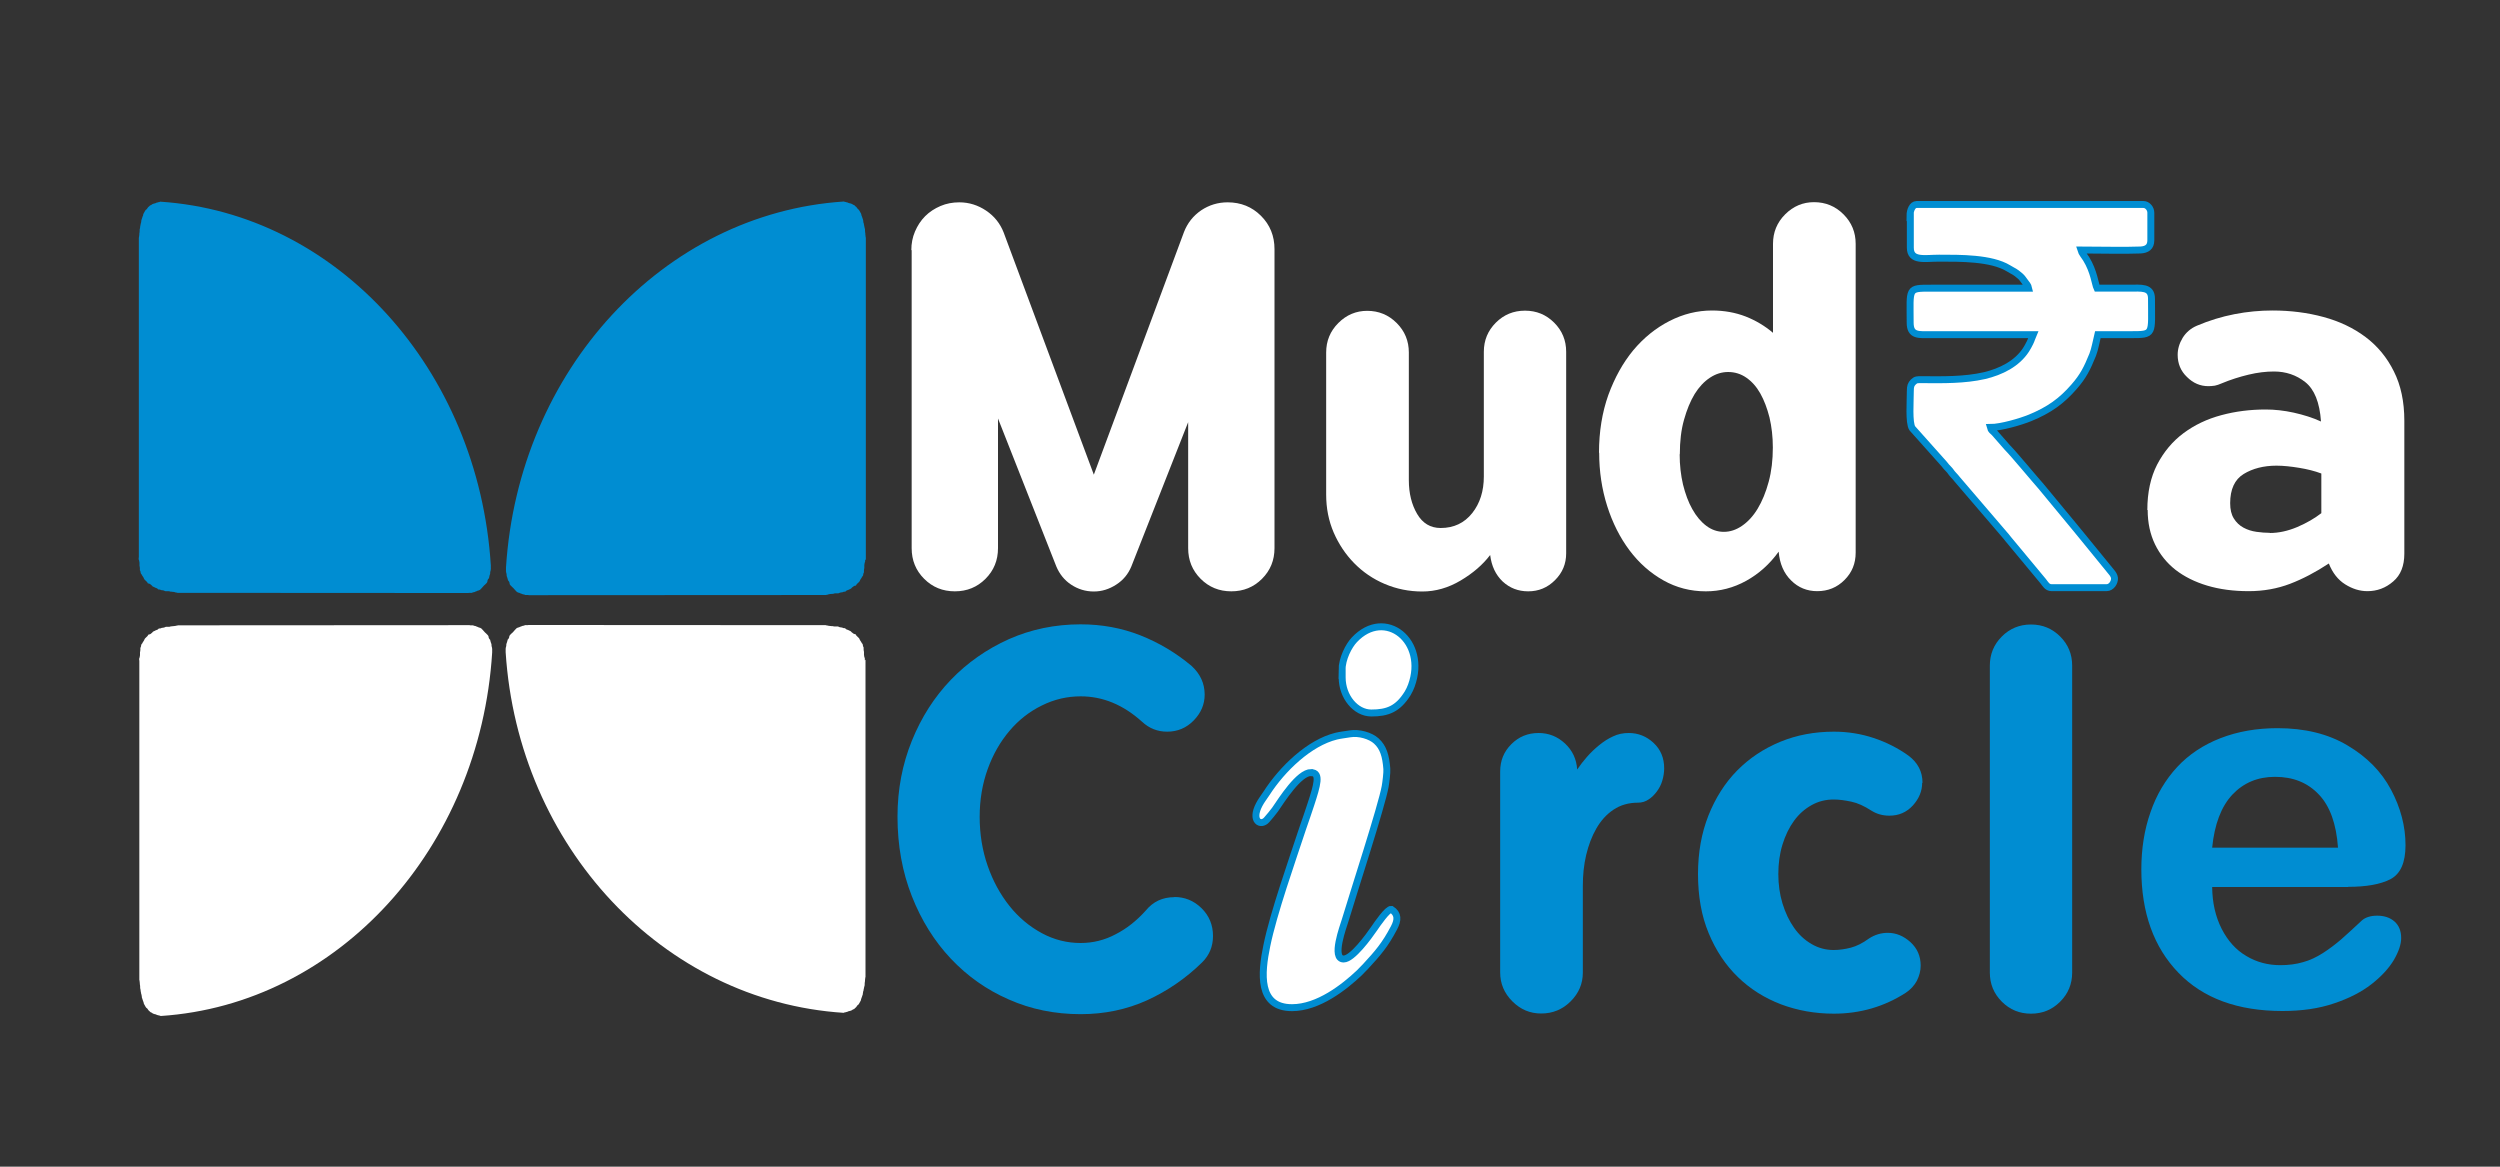
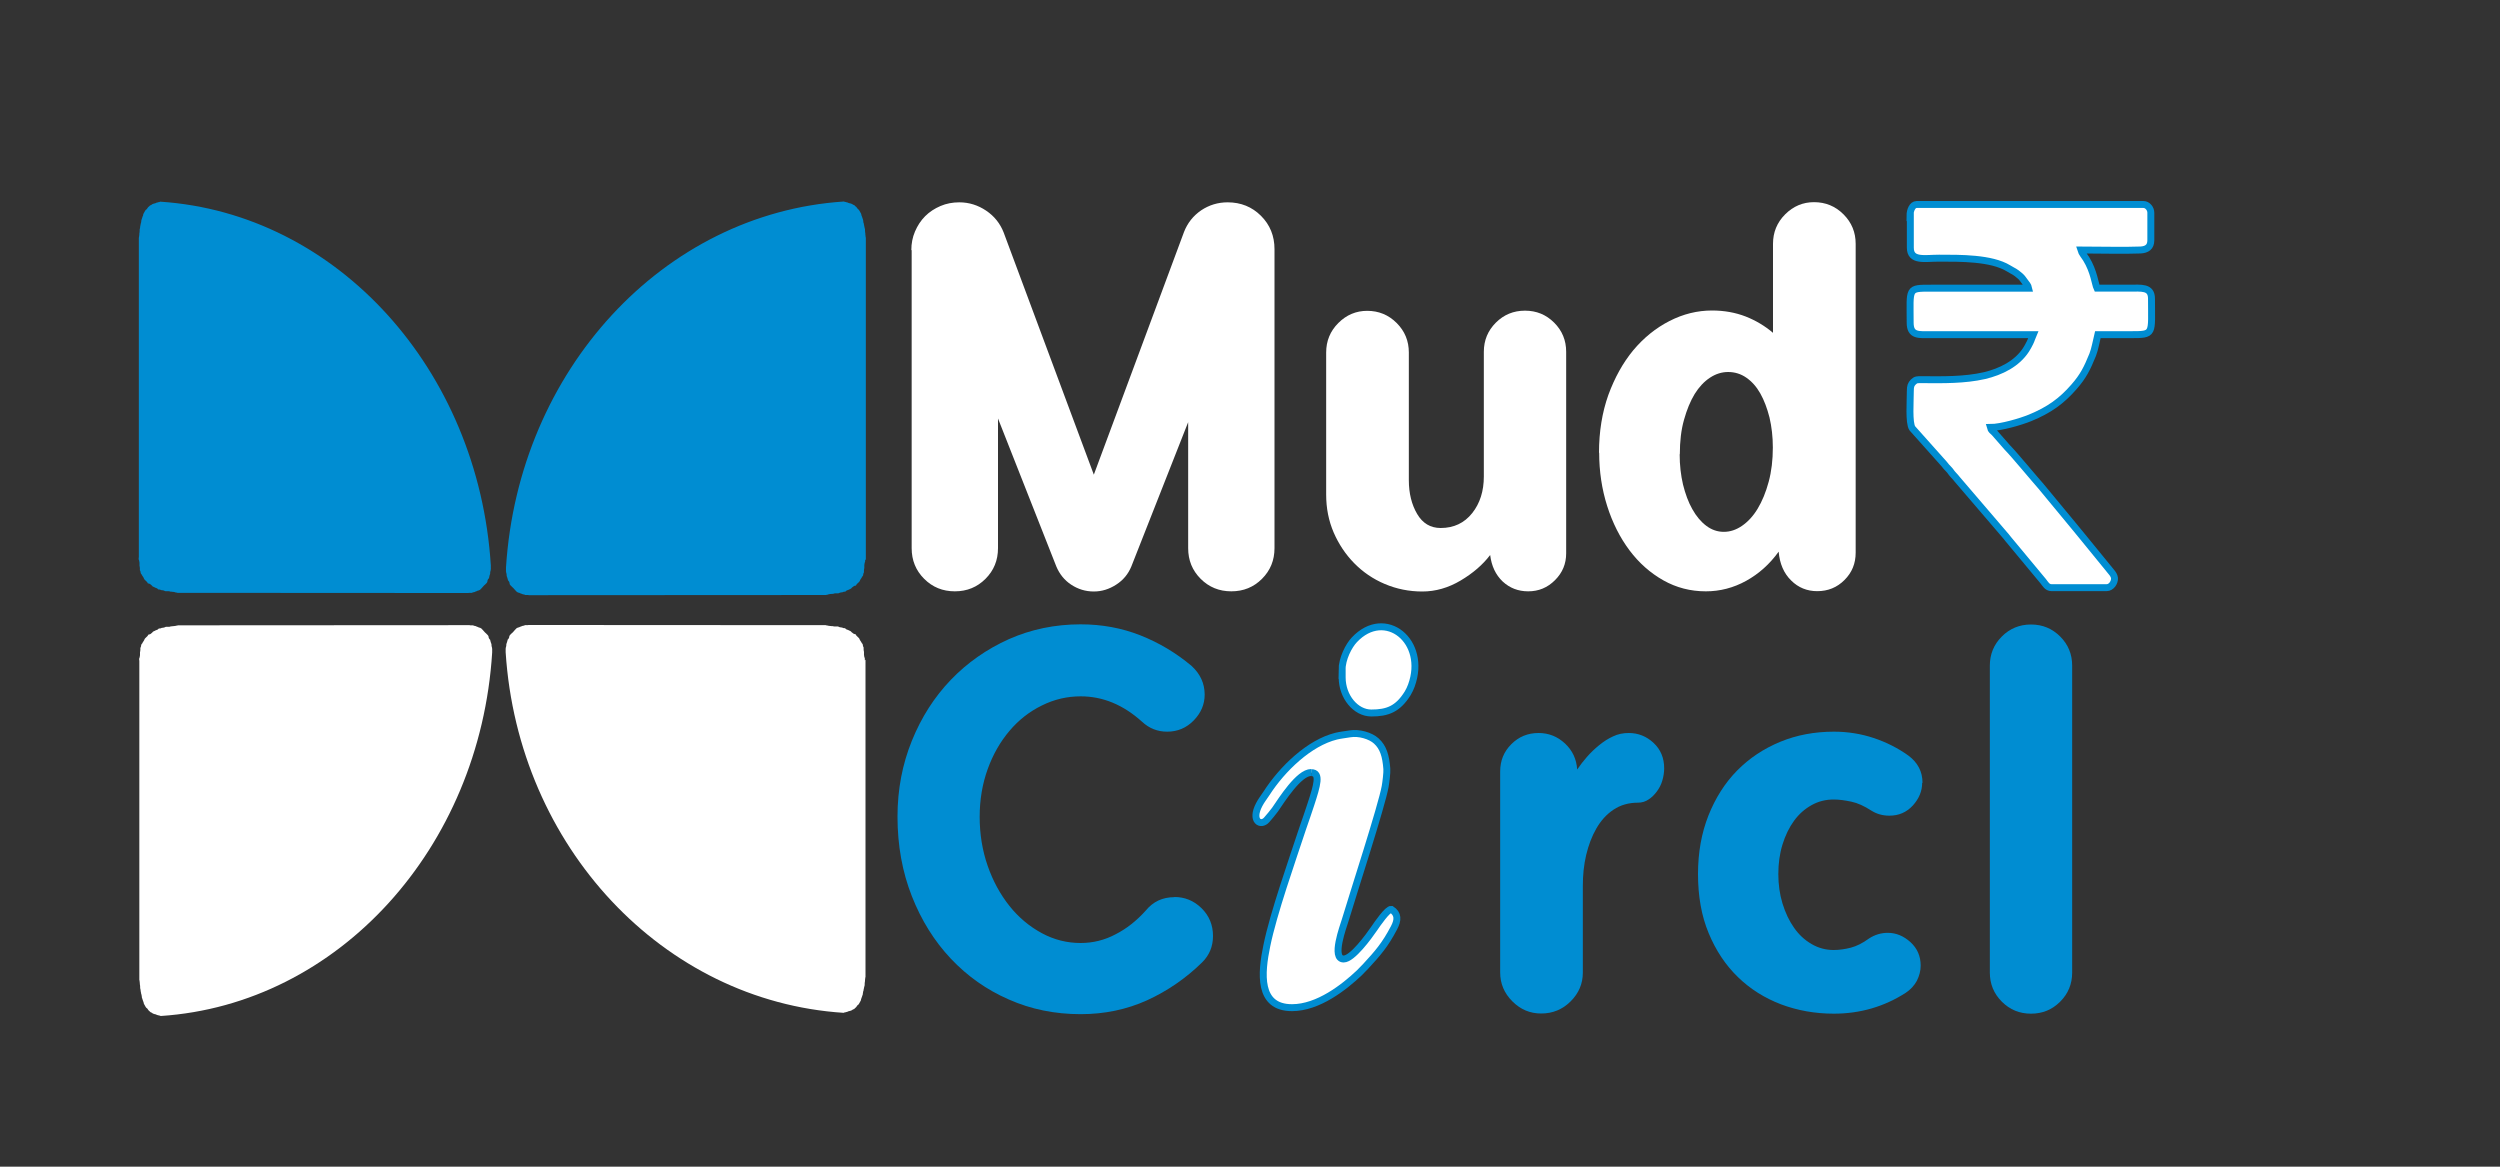
<svg xmlns="http://www.w3.org/2000/svg" xml:space="preserve" width="15in" height="7in" style="shape-rendering:geometricPrecision; text-rendering:geometricPrecision; image-rendering:optimizeQuality; fill-rule:evenodd; clip-rule:evenodd" viewBox="0 0 15000 7000">
  <rect x="0" y="0" width="15000" height="7000" fill="#333333" stroke="none" />
  <defs>
    <style type="text/css">
   
    .str0 {stroke:#2B2A29;stroke-width:0}
    .str1 {stroke:#008DD2;stroke-width:41.665}
    .fil6 {fill:none}
    .fil2 {fill:none;fill-rule:nonzero}
    .fil3 {fill:#008DD2}
    .fil5 {fill:#fff}
    .fil4 {fill:#fff}
    .fil1 {fill:#008DD2;fill-rule:nonzero}
    .fil0 {fill:#fff;fill-rule:nonzero}
   
  </style>
  </defs>
  <g id="Layer_x0020_1">
    <g id="_289369848">
      <path class="fil0" d="M5468 1501c0,-40 7,-77 22,-112 15,-35 35,-66 61,-92 26,-26 57,-46 92,-61 35,-15 73,-22 113,-22 58,0 112,17 161,50 49,33 84,77 105,131l541 1453 541 -1456c21,-54 55,-97 103,-130 48,-32 101,-48 159,-48 79,0 146,27 200,81 54,54 81,121 81,200l0 1794c0,73 -25,134 -75,184 -50,50 -111,75 -184,75 -73,0 -134,-25 -184,-75 -50,-50 -75,-111 -75,-184l0 -756 -341 866c-19,46 -49,82 -91,109 -42,27 -86,41 -134,41 -50,0 -95,-14 -136,-41 -41,-27 -70,-64 -89,-109l-350 -888 0 778c0,73 -25,134 -75,184 -50,50 -111,75 -184,75 -73,0 -134,-25 -184,-75 -50,-50 -75,-111 -75,-184l0 -1788z" />
      <path id="1" class="fil0" d="M8903 2111c0,-69 24,-127 72,-175 48,-48 106,-72 175,-72 69,0 127,24 175,72 48,48 72,106 72,175l0 1209c0,63 -22,116 -67,161 -45,45 -98,67 -161,67 -60,0 -111,-20 -153,-59 -42,-40 -67,-93 -75,-159 -44,58 -103,109 -177,153 -74,44 -151,66 -230,66 -79,0 -154,-15 -225,-45 -71,-30 -132,-72 -184,-125 -52,-53 -93,-115 -123,-184 -30,-70 -45,-145 -45,-227l0 -853c0,-69 24,-128 73,-177 49,-49 107,-73 173,-73 69,0 128,24 177,73 49,49 73,108 73,177l0 766c0,79 17,147 50,203 33,56 80,84 141,84 79,0 142,-30 189,-89 47,-59 70,-133 70,-220l0 -747z" />
      <path id="12" class="fil0" d="M10078 2726c0,65 7,125 20,181 14,56 32,106 56,148 24,43 52,76 84,100 32,24 67,36 105,36 38,0 74,-12 109,-36 35,-24 67,-58 94,-103 27,-45 49,-98 66,-161 17,-63 25,-131 25,-206 0,-65 -7,-124 -20,-180 -14,-55 -32,-103 -55,-144 -23,-41 -51,-72 -84,-95 -33,-23 -70,-34 -109,-34 -38,0 -74,11 -109,34 -35,23 -66,56 -92,98 -26,43 -47,94 -64,155 -17,60 -25,129 -25,206zm-484 -9c0,-127 19,-243 56,-347 38,-104 88,-194 150,-269 63,-75 135,-133 217,-175 82,-42 167,-63 255,-63 73,0 140,12 202,36 61,24 116,57 164,98l0 -534c0,-69 24,-128 73,-177 49,-49 107,-73 173,-73 69,0 128,24 177,73 49,49 73,108 73,177l0 1853c0,65 -22,119 -67,164 -45,45 -99,67 -164,67 -60,0 -113,-21 -156,-64 -44,-43 -69,-101 -75,-173 -54,75 -119,133 -195,175 -76,42 -157,63 -242,63 -92,0 -177,-22 -255,-66 -78,-44 -146,-104 -203,-180 -57,-76 -102,-165 -134,-266 -32,-101 -48,-208 -48,-320z" />
-       <path id="123" class="fil0" d="M13618 3198c54,0 109,-12 166,-36 56,-24 104,-52 144,-83l0 -238c-40,-15 -84,-26 -133,-34 -49,-8 -94,-13 -136,-13 -77,0 -143,17 -197,50 -54,33 -81,92 -81,175 0,38 7,68 22,92 15,24 34,42 58,55 24,13 50,21 78,25 28,4 55,6 80,6zm-734 -138c0,-106 20,-197 59,-273 40,-76 92,-139 158,-188 66,-49 141,-85 227,-108 85,-23 174,-34 266,-34 54,0 110,6 169,19 58,13 113,30 163,53 -8,-115 -40,-193 -94,-236 -54,-43 -117,-64 -188,-64 -48,0 -99,6 -153,19 -54,13 -108,30 -163,53 -13,6 -26,10 -39,13 -14,2 -27,3 -39,3 -48,0 -91,-18 -128,-55 -38,-36 -56,-81 -56,-133 0,-35 10,-69 30,-102 20,-32 48,-57 86,-73 73,-31 148,-54 225,-69 77,-15 153,-22 228,-22 108,0 210,13 306,39 96,26 180,66 252,120 72,54 129,123 170,206 42,83 63,182 63,297l0 797c0,73 -22,129 -67,167 -45,39 -96,58 -155,58 -46,0 -90,-14 -133,-41 -43,-27 -76,-69 -98,-125 -79,52 -157,93 -233,122 -76,29 -159,44 -248,44 -92,0 -174,-11 -248,-33 -74,-22 -138,-54 -191,-95 -53,-42 -94,-93 -123,-153 -29,-60 -44,-129 -44,-206z" />
      <path id="1234" class="fil1" d="M7046 5382c63,0 117,22 163,67 46,45 69,101 69,167 0,63 -22,116 -66,159 -98,96 -208,171 -330,227 -122,55 -255,83 -398,83 -154,0 -298,-29 -431,-88 -133,-58 -249,-140 -348,-245 -99,-105 -177,-230 -234,-375 -57,-145 -86,-304 -86,-477 0,-163 29,-314 86,-455 57,-141 135,-263 234,-366 99,-103 215,-184 348,-244 133,-59 277,-89 431,-89 127,0 246,22 358,66 111,44 214,105 308,184 52,48 78,105 78,172 0,58 -22,110 -66,155 -44,45 -97,67 -159,67 -58,0 -108,-20 -150,-59 -113,-102 -235,-153 -369,-153 -81,0 -159,18 -233,55 -74,36 -139,87 -194,152 -55,65 -99,141 -131,230 -32,89 -48,184 -48,286 0,104 16,202 48,294 32,92 76,172 131,241 55,69 120,123 194,163 74,40 152,59 233,59 73,0 143,-17 209,-52 67,-34 127,-82 181,-142 44,-54 101,-81 172,-81z" />
      <path id="12345" class="fil1" d="M9464 4616c17,-25 36,-50 58,-75 22,-25 46,-48 73,-70 27,-22 55,-40 84,-53 29,-14 60,-20 94,-20 56,0 106,20 148,59 43,40 64,91 64,153 0,25 -4,49 -11,73 -7,24 -18,46 -33,66 -15,20 -31,36 -50,48 -19,13 -40,19 -63,19 -56,0 -105,14 -147,42 -42,28 -76,66 -103,113 -27,47 -47,100 -61,159 -14,59 -20,120 -20,183l0 522c0,67 -24,124 -73,173 -49,49 -108,73 -177,73 -67,0 -124,-24 -173,-73 -49,-49 -73,-107 -73,-173l0 -1206c0,-65 22,-119 67,-164 45,-45 99,-67 164,-67 60,0 113,21 158,63 45,42 69,94 73,156z" />
      <path id="123456" class="fil1" d="M11533 4697c0,50 -19,95 -56,136 -38,41 -84,61 -141,61 -40,0 -76,-10 -109,-31 -42,-27 -81,-45 -119,-53 -38,-8 -73,-13 -106,-13 -48,0 -92,11 -133,34 -41,23 -76,54 -105,94 -29,40 -52,87 -69,142 -17,55 -25,114 -25,177 0,63 8,121 25,177 17,55 40,104 69,145 29,42 64,74 105,98 41,24 85,36 133,36 33,0 68,-5 103,-14 35,-9 72,-28 109,-55 35,-23 73,-34 113,-34 50,0 95,19 136,56 41,38 61,84 61,141 0,31 -8,61 -23,91 -16,29 -38,53 -67,72 -129,83 -273,125 -431,125 -113,0 -218,-19 -317,-56 -99,-38 -185,-92 -259,-164 -74,-72 -132,-159 -175,-263 -43,-103 -64,-221 -64,-355 0,-129 21,-246 63,-352 42,-105 99,-195 172,-269 73,-74 159,-131 258,-172 99,-41 207,-61 323,-61 83,0 163,13 238,38 75,25 145,60 209,106 56,42 84,96 84,163z" />
      <path id="1234567" class="fil1" d="M12186 6082c-69,0 -127,-24 -175,-72 -48,-48 -72,-106 -72,-175l0 -1841c0,-69 24,-127 72,-175 48,-48 106,-72 175,-72 69,0 127,24 175,72 48,48 72,106 72,175l0 1841c0,69 -24,127 -72,175 -48,48 -106,72 -175,72z" />
-       <path id="12345678" class="fil1" d="M14088 5322l-815 0c1,95 20,178 57,251 37,72 86,127 148,163 61,37 130,55 204,55 50,0 95,-6 136,-18 41,-11 81,-30 120,-55 39,-25 74,-52 107,-80 33,-29 75,-67 127,-116 21,-18 52,-28 91,-28 43,0 78,12 104,35 26,23 40,56 40,99 0,38 -15,82 -44,132 -30,50 -74,98 -134,145 -59,46 -134,85 -224,115 -90,31 -194,46 -310,46 -268,0 -476,-76 -624,-229 -148,-153 -223,-360 -223,-621 0,-123 18,-238 55,-343 36,-105 90,-195 160,-271 70,-75 157,-133 260,-173 103,-40 217,-60 342,-60 163,0 303,34 419,103 117,69 204,157 262,266 58,109 87,220 87,333 0,105 -30,172 -90,204 -60,31 -145,46 -254,46zm-815 -236l755 0c-10,-142 -48,-249 -115,-319 -67,-71 -154,-106 -263,-106 -104,0 -189,36 -256,107 -67,72 -107,178 -121,318z" />
      <path id="123456789" class="fil2 str0" d="M5468 1501c0,-40 7,-77 22,-112 15,-35 35,-66 61,-92 26,-26 57,-46 92,-61 35,-15 73,-22 113,-22 58,0 112,17 161,50 49,33 84,77 105,131l541 1453 541 -1456c21,-54 55,-97 103,-130 48,-32 101,-48 159,-48 79,0 146,27 200,81 54,54 81,121 81,200l0 1794c0,73 -25,134 -75,184 -50,50 -111,75 -184,75 -73,0 -134,-25 -184,-75 -50,-50 -75,-111 -75,-184l0 -756 -341 866c-19,46 -49,82 -91,109 -42,27 -86,41 -134,41 -50,0 -95,-14 -136,-41 -41,-27 -70,-64 -89,-109l-350 -888 0 778c0,73 -25,134 -75,184 -50,50 -111,75 -184,75 -73,0 -134,-25 -184,-75 -50,-50 -75,-111 -75,-184l0 -1788z" />
      <path id="12345678910" class="fil2 str0" d="M8903 2111c0,-69 24,-127 72,-175 48,-48 106,-72 175,-72 69,0 127,24 175,72 48,48 72,106 72,175l0 1209c0,63 -22,116 -67,161 -45,45 -98,67 -161,67 -60,0 -111,-20 -153,-59 -42,-40 -67,-93 -75,-159 -44,58 -103,109 -177,153 -74,44 -151,66 -230,66 -79,0 -154,-15 -225,-45 -71,-30 -132,-72 -184,-125 -52,-53 -93,-115 -123,-184 -30,-70 -45,-145 -45,-227l0 -853c0,-69 24,-128 73,-177 49,-49 107,-73 173,-73 69,0 128,24 177,73 49,49 73,108 73,177l0 766c0,79 17,147 50,203 33,56 80,84 141,84 79,0 142,-30 189,-89 47,-59 70,-133 70,-220l0 -747z" />
      <path id="1234567891011" class="fil2 str0" d="M10078 2726c0,65 7,125 20,181 14,56 32,106 56,148 24,43 52,76 84,100 32,24 67,36 105,36 38,0 74,-12 109,-36 35,-24 67,-58 94,-103 27,-45 49,-98 66,-161 17,-63 25,-131 25,-206 0,-65 -7,-124 -20,-180 -14,-55 -32,-103 -55,-144 -23,-41 -51,-72 -84,-95 -33,-23 -70,-34 -109,-34 -38,0 -74,11 -109,34 -35,23 -66,56 -92,98 -26,43 -47,94 -64,155 -17,60 -25,129 -25,206zm-484 -9c0,-127 19,-243 56,-347 38,-104 88,-194 150,-269 63,-75 135,-133 217,-175 82,-42 167,-63 255,-63 73,0 140,12 202,36 61,24 116,57 164,98l0 -534c0,-69 24,-128 73,-177 49,-49 107,-73 173,-73 69,0 128,24 177,73 49,49 73,108 73,177l0 1853c0,65 -22,119 -67,164 -45,45 -99,67 -164,67 -60,0 -113,-21 -156,-64 -44,-43 -69,-101 -75,-173 -54,75 -119,133 -195,175 -76,42 -157,63 -242,63 -92,0 -177,-22 -255,-66 -78,-44 -146,-104 -203,-180 -57,-76 -102,-165 -134,-266 -32,-101 -48,-208 -48,-320z" />
      <path id="123456789101112" class="fil2 str0" d="M13618 3198c54,0 109,-12 166,-36 56,-24 104,-52 144,-83l0 -238c-40,-15 -84,-26 -133,-34 -49,-8 -94,-13 -136,-13 -77,0 -143,17 -197,50 -54,33 -81,92 -81,175 0,38 7,68 22,92 15,24 34,42 58,55 24,13 50,21 78,25 28,4 55,6 80,6zm-734 -138c0,-106 20,-197 59,-273 40,-76 92,-139 158,-188 66,-49 141,-85 227,-108 85,-23 174,-34 266,-34 54,0 110,6 169,19 58,13 113,30 163,53 -8,-115 -40,-193 -94,-236 -54,-43 -117,-64 -188,-64 -48,0 -99,6 -153,19 -54,13 -108,30 -163,53 -13,6 -26,10 -39,13 -14,2 -27,3 -39,3 -48,0 -91,-18 -128,-55 -38,-36 -56,-81 -56,-133 0,-35 10,-69 30,-102 20,-32 48,-57 86,-73 73,-31 148,-54 225,-69 77,-15 153,-22 228,-22 108,0 210,13 306,39 96,26 180,66 252,120 72,54 129,123 170,206 42,83 63,182 63,297l0 797c0,73 -22,129 -67,167 -45,39 -96,58 -155,58 -46,0 -90,-14 -133,-41 -43,-27 -76,-69 -98,-125 -79,52 -157,93 -233,122 -76,29 -159,44 -248,44 -92,0 -174,-11 -248,-33 -74,-22 -138,-54 -191,-95 -53,-42 -94,-93 -123,-153 -29,-60 -44,-129 -44,-206z" />
      <path class="fil3" d="M5195 3360l0 -1927c0,-2 0,-4 0,-6 -1,-4 -2,-8 -2,-13 -1,-5 -1,-10 -1,-14 0,-2 -1,-3 -1,-5 -1,-6 -1,-13 -1,-19 0,-2 0,-2 -1,-4 -1,-4 -2,-9 -3,-13 0,-2 -1,-4 -1,-6 -1,-4 -2,-7 -2,-11 -2,-4 -3,-8 -3,-12 -1,-3 -1,-6 -1,-9 -1,-3 -2,-6 -3,-9 -1,-3 -2,-6 -3,-9 -1,-2 -2,-4 -2,-6l0 0c-2,-3 -3,-6 -3,-10 -1,-2 -1,-4 -2,-6 -1,-2 -2,-3 -3,-5 -2,-3 -4,-7 -6,-11 -1,-2 -3,-4 -4,-6 -4,-3 -10,-9 -12,-13 -2,-2 -3,-3 -4,-5 -3,-2 -5,-3 -7,-6 -2,-2 -1,-2 -3,-3 -4,-1 -12,-6 -15,-8 -2,-1 -3,-1 -5,-2 -1,0 -2,-1 -3,-1 -1,0 -2,0 -3,-1 -3,0 -6,-1 -9,-2 -2,-1 -4,-1 -6,-3 -4,0 -8,-2 -12,-3 -4,0 -7,-1 -10,-3 -1084,71 -1953,1013 -2028,2196 0,1 0,2 0,3l0 18 -1 -3 0 0c1,4 2,7 2,12 1,2 2,5 2,7 1,4 1,8 1,12 0,2 1,3 1,4 2,4 5,15 6,19 0,2 1,3 1,5 6,5 10,13 10,22 1,1 2,3 2,4 2,2 3,4 5,6 2,2 5,4 7,7 4,3 11,10 14,14 2,2 6,7 8,9 2,1 3,3 5,5 1,1 2,2 3,3 2,1 4,1 6,3 1,0 3,1 4,1 4,1 7,2 10,4 5,1 8,3 13,5 1,0 2,1 4,1 4,0 10,2 13,4l13 0c3,0 5,0 8,1l16 0c1,0 3,0 4,0l1763 -1c3,-1 6,-2 9,-2l0 0 1 0c3,-2 6,-2 10,-3 4,-1 7,-1 10,-1 4,-1 8,-1 13,-1 4,-1 7,-3 11,-3l20 0c2,-1 4,-1 5,-2 3,-2 7,-3 10,-3 3,-1 5,-1 8,-1 1,0 2,-1 3,-1 5,-3 9,-3 14,-3 1,0 3,-1 3,-1 4,-5 9,-8 15,-9 2,-1 4,-1 5,-2 3,-2 5,-3 8,-4 2,-1 4,-2 6,-3 3,-4 6,-8 11,-10 6,-6 11,-7 18,-8 2,-6 9,-14 14,-17 2,-2 4,-4 6,-6 1,-2 2,-3 3,-5 1,-4 3,-7 5,-10 2,-3 4,-6 6,-9 1,-4 3,-7 6,-9 1,-2 2,-4 3,-6l0 -1c0,-5 1,-9 4,-15l1 -2c-1,-4 0,-9 0,-13 0,-5 1,-8 2,-12l0 -15c0,-3 0,-6 1,-9 0,-4 1,-8 3,-12 0,-1 0,-2 1,-3 0,-4 0,-8 0,-12z" />
      <path class="fil3" d="M833 3348l0 -1915c0,-2 0,-4 0,-6 1,-4 2,-8 2,-12 1,-5 1,-10 1,-14 0,-2 1,-3 1,-5 1,-5 1,-13 1,-19 0,-2 0,-2 1,-4 1,-4 2,-9 2,-13 0,-2 1,-4 1,-6 1,-4 2,-7 2,-11 2,-4 3,-8 3,-12 1,-3 1,-6 1,-9 1,-3 2,-6 3,-9 1,-3 2,-6 3,-9 1,-2 1,-4 2,-6l0 0c2,-3 3,-6 3,-10 1,-2 1,-4 2,-6 1,-2 2,-3 3,-5 2,-3 4,-7 6,-11 1,-2 3,-4 4,-6 4,-2 10,-8 12,-13 2,-2 3,-3 4,-5 3,-2 4,-3 7,-6 2,-2 1,-2 3,-3 4,-1 11,-5 14,-8 2,-1 3,-1 5,-2 1,0 2,-1 3,-1 1,0 2,0 3,-1 3,0 6,-1 8,-2 2,-1 4,-1 6,-3 4,0 8,-2 12,-3 4,0 7,-1 10,-3 1061,70 1910,1007 1984,2183 0,1 0,2 0,3l0 18 1 -3 0 0c-1,4 -2,7 -2,11 -1,2 -2,5 -2,7 -1,4 -1,8 -1,12 0,2 -1,3 -1,4 -2,4 -5,15 -5,19 0,2 -1,3 -1,5 -6,5 -10,13 -10,22 -1,1 -2,3 -2,4 -2,2 -3,4 -5,6 -2,2 -5,4 -7,7 -4,2 -10,10 -14,14 -2,2 -6,7 -8,9 -2,1 -3,3 -5,5 -1,1 -2,2 -3,3 -2,1 -4,1 -6,3 -1,0 -3,1 -4,1 -4,1 -7,2 -10,4 -5,1 -8,3 -12,5 -1,0 -2,1 -4,1 -4,0 -9,2 -13,4l-13 0c-3,0 -5,0 -8,1l-16 0c-1,0 -3,0 -4,0l-1725 -1c-3,-1 -6,-2 -9,-2l0 0 -1 0c-3,-1 -6,-2 -10,-3 -4,-1 -7,-1 -10,-1 -4,-1 -8,-1 -12,-1 -4,-1 -7,-3 -11,-3l-20 0c-2,-1 -4,-1 -5,-2 -3,-2 -6,-3 -10,-3 -3,-1 -5,-1 -8,-1 -1,0 -2,-1 -3,-1 -5,-3 -9,-3 -14,-3 -1,0 -3,-1 -3,-1 -4,-5 -9,-8 -15,-9 -2,-1 -4,-1 -5,-2 -2,-2 -5,-3 -8,-4 -2,-1 -4,-2 -6,-3 -3,-4 -6,-7 -10,-10 -6,-6 -10,-6 -18,-8 -2,-6 -9,-13 -14,-17 -2,-2 -4,-4 -6,-6 -1,-2 -2,-3 -3,-5 -1,-4 -3,-7 -5,-10 -2,-3 -4,-6 -6,-9 -1,-4 -3,-7 -6,-9 -1,-2 -2,-4 -3,-6l0 -1c0,-5 -1,-9 -4,-15l-1 -2c1,-4 0,-9 0,-13 0,-5 -1,-8 -2,-12l0 -15c0,-3 0,-6 -1,-9 0,-4 -1,-8 -3,-12 0,-1 0,-2 -1,-3 0,-4 0,-8 0,-12z" />
      <path class="fil4" d="M5193 3958l0 1897c0,2 0,4 0,6 -1,4 -2,8 -2,12 -1,5 -1,10 -1,14 0,2 -1,3 -1,5 -1,5 -1,13 -1,19 0,2 0,2 -1,4 -1,3 -2,9 -3,12 0,2 -1,4 -1,6 -1,3 -2,7 -2,11 -2,4 -3,8 -3,12 -1,3 -1,6 -1,9 -1,3 -2,6 -3,9 -1,3 -2,6 -3,9 -1,2 -2,4 -2,6l0 0c-2,3 -3,6 -3,10 -1,2 -1,4 -2,6 -1,2 -2,3 -3,5 -2,3 -4,7 -6,11 -1,2 -3,4 -4,6 -4,2 -10,8 -12,13 -2,2 -3,3 -4,5 -3,2 -5,3 -7,6 -2,2 -1,2 -3,3 -4,1 -12,5 -15,8 -2,1 -3,1 -5,2 -1,0 -2,1 -3,1 -1,0 -2,0 -3,1 -3,0 -6,1 -9,2 -2,1 -4,1 -6,3 -4,0 -8,2 -12,3 -4,0 -7,1 -10,3 -1084,-70 -1953,-998 -2028,-2163 0,-1 0,-2 0,-3l0 -18 -1 3 0 0c1,-3 2,-7 2,-11 1,-2 2,-5 2,-7 1,-4 1,-8 1,-12 0,-2 1,-3 1,-4 2,-4 5,-15 6,-19 0,-2 1,-3 1,-5 6,-5 10,-13 10,-21 1,-1 2,-3 2,-4 2,-2 3,-4 5,-6 2,-2 5,-4 7,-7 4,-2 11,-10 14,-14 2,-2 6,-7 8,-9 2,-1 3,-3 5,-5 1,-1 2,-2 3,-3 2,-1 4,-1 6,-3 1,0 3,-1 4,-1 4,-1 7,-2 10,-4 5,-1 8,-3 13,-5 1,0 2,-1 4,-1 4,0 10,-2 13,-4l13 0c3,0 5,0 8,-1l16 0c1,0 3,0 4,0l1763 1c3,1 6,2 9,2l0 0 1 0c3,1 6,2 10,2 4,1 7,1 10,1 4,1 8,1 13,1 4,1 7,2 11,2l20 0c2,1 4,1 5,2 3,2 7,3 10,3 3,1 5,1 8,1 1,0 2,1 3,1 5,3 9,3 14,3 1,0 3,1 3,1 4,5 9,8 15,9 2,1 4,1 5,2 3,1 5,3 8,4 2,1 4,2 6,3 3,4 6,7 11,10 6,6 11,6 18,8 2,6 9,13 14,17 2,2 4,4 6,6 1,2 2,3 3,5 1,4 3,7 5,10 2,3 4,6 6,9 1,3 3,7 6,9 1,2 2,4 3,6l0 1c0,5 1,9 4,15l1 2c-1,4 0,9 0,13 0,5 1,8 2,12l0 15c0,3 0,6 1,9 0,4 1,8 3,12 0,1 0,2 1,3 0,4 0,8 0,12z" />
      <path class="fil4" d="M836 3960l0 1913c0,2 0,4 0,6 1,4 2,8 2,12 1,5 1,10 1,14 0,2 1,3 1,5 1,5 1,13 1,19 0,2 0,2 1,4 1,4 2,9 2,13 0,2 1,4 1,6 1,4 2,7 2,11 2,4 3,8 3,12 1,3 1,6 1,9 1,3 2,6 3,9 1,3 2,6 3,9 1,2 1,4 2,6l0 0c2,3 3,6 3,10 1,2 1,4 2,6 1,2 2,3 3,5 2,3 4,7 6,11 1,2 3,4 4,6 4,2 10,8 12,13 2,2 3,3 4,5 3,2 4,3 7,6 2,2 1,2 3,3 4,1 11,5 14,8 2,1 3,1 5,2 1,0 2,1 3,1 1,0 2,0 3,1 3,0 6,1 8,2 2,1 4,1 6,3 4,0 8,2 12,3 4,0 7,1 10,3 1064,-70 1916,-1006 1989,-2181 0,-1 0,-2 0,-3l0 -18 1 3 0 0c-1,-4 -2,-7 -2,-11 -1,-2 -2,-5 -2,-7 -1,-4 -1,-8 -1,-12 0,-2 -1,-3 -1,-4 -2,-4 -5,-15 -6,-19 0,-2 -1,-3 -1,-5 -6,-5 -10,-13 -10,-21 -1,-1 -2,-3 -2,-4 -2,-2 -3,-4 -5,-6 -2,-2 -5,-4 -7,-7 -4,-2 -10,-10 -14,-14 -2,-2 -6,-7 -8,-9 -2,-1 -3,-3 -5,-5 -1,-1 -2,-2 -3,-3 -2,-1 -4,-1 -6,-3 -1,0 -3,-1 -4,-1 -4,-1 -7,-2 -10,-4 -5,-1 -8,-3 -12,-5 -1,0 -2,-1 -4,-1 -4,0 -9,-2 -13,-4l-13 0c-3,0 -5,0 -8,-1l-16 0c-1,0 -3,0 -4,0l-1729 1c-3,1 -6,2 -9,2l0 0 -1 0c-3,1 -6,2 -10,2 -4,1 -7,1 -10,1 -4,1 -8,1 -12,1 -4,1 -7,3 -11,3l-20 0c-2,1 -4,1 -5,2 -3,2 -7,3 -10,3 -3,1 -5,1 -8,1 -1,0 -2,1 -3,1 -5,3 -9,3 -14,3 -1,0 -3,1 -3,1 -4,5 -9,8 -15,9 -2,1 -4,1 -5,2 -2,2 -5,3 -8,4 -2,1 -4,2 -6,3 -3,4 -6,7 -10,10 -6,6 -10,6 -18,8 -2,6 -9,13 -14,17 -2,2 -4,4 -6,6 -1,2 -2,3 -3,5 -1,4 -3,7 -5,10 -2,3 -4,6 -6,9 -1,4 -3,7 -6,9 -1,2 -2,4 -3,6l0 1c0,5 -1,9 -4,15l-1 2c1,4 0,9 0,13 0,5 -1,8 -2,12l0 15c0,3 0,6 -1,9 0,4 -1,8 -3,12 0,1 0,2 -1,3 0,4 0,8 0,12z" />
      <g>
-         <path class="fil5 str1" d="M7868 4636c57,0 35,75 -3,191 -16,49 -31,92 -47,138 -65,197 -178,517 -217,709 -34,164 -54,372 151,372 157,0 313,-123 404,-209l38 -39c72,-78 116,-128 170,-231 25,-47 26,-84 -16,-111 -22,-3 -85,89 -102,114 -34,50 -132,184 -184,184 -76,0 -1,-198 9,-232 46,-154 220,-689 240,-803 4,-22 12,-85 10,-106 -6,-77 -21,-129 -63,-167 -35,-32 -104,-52 -158,-43 -34,6 -54,7 -83,14 -161,40 -322,194 -418,343 -16,25 -30,41 -44,68 -51,98 10,131 45,91 15,-17 37,-43 50,-61 40,-58 143,-223 217,-223z" />
+         <path class="fil5 str1" d="M7868 4636c57,0 35,75 -3,191 -16,49 -31,92 -47,138 -65,197 -178,517 -217,709 -34,164 -54,372 151,372 157,0 313,-123 404,-209l38 -39c72,-78 116,-128 170,-231 25,-47 26,-84 -16,-111 -22,-3 -85,89 -102,114 -34,50 -132,184 -184,184 -76,0 -1,-198 9,-232 46,-154 220,-689 240,-803 4,-22 12,-85 10,-106 -6,-77 -21,-129 -63,-167 -35,-32 -104,-52 -158,-43 -34,6 -54,7 -83,14 -161,40 -322,194 -418,343 -16,25 -30,41 -44,68 -51,98 10,131 45,91 15,-17 37,-43 50,-61 40,-58 143,-223 217,-223" />
        <path class="fil5 str1" d="M8053 4022l0 43c0,115 81,213 175,213 96,0 159,-23 218,-118 9,-15 16,-30 22,-46 98,-266 -157,-472 -342,-275 -33,35 -74,112 -74,184z" />
      </g>
      <path class="fil5 str1" d="M11462 1293l0 193c0,84 86,63 172,63 127,0 314,-2 417,61 36,22 35,16 72,48 10,9 17,20 26,32 9,11 20,25 23,39l-583 0c-145,0 -128,-3 -128,207 0,81 52,72 128,72l610 0c-7,16 -10,30 -19,48 -9,18 -14,27 -24,43 -54,83 -149,131 -250,155 -120,27 -246,25 -374,24 -30,0 -36,-1 -52,14 -14,14 -18,26 -18,53 0,61 -10,193 12,225l191 214c11,14 14,18 27,31 12,12 14,19 26,32 13,13 15,17 27,31l292 341c9,11 17,22 26,32l196 236c13,16 24,39 50,39l331 0c28,0 49,-32 47,-58 -1,-12 -10,-26 -18,-35l-172 -211c-17,-22 -33,-39 -50,-61l-200 -242c-41,-46 -165,-196 -203,-234l-77 -88c-11,-11 -21,-16 -25,-32 64,0 183,-35 239,-58 114,-47 188,-100 263,-186 56,-64 79,-111 112,-192 14,-36 21,-80 31,-121 65,0 130,0 194,0 146,0 128,1 128,-216 0,-73 -62,-63 -133,-63 -65,0 -130,0 -194,0 -11,-23 -18,-100 -65,-176 -10,-16 -27,-36 -32,-53 93,0 271,4 358,0 38,-2 62,-18 62,-58l0 -166c0,-24 -20,-49 -44,-49l-1361 0c-26,0 -40,36 -40,67z" />
      <rect class="fil6" x="-336" y="-1191" width="16583" height="9156" />
    </g>
  </g>
</svg>